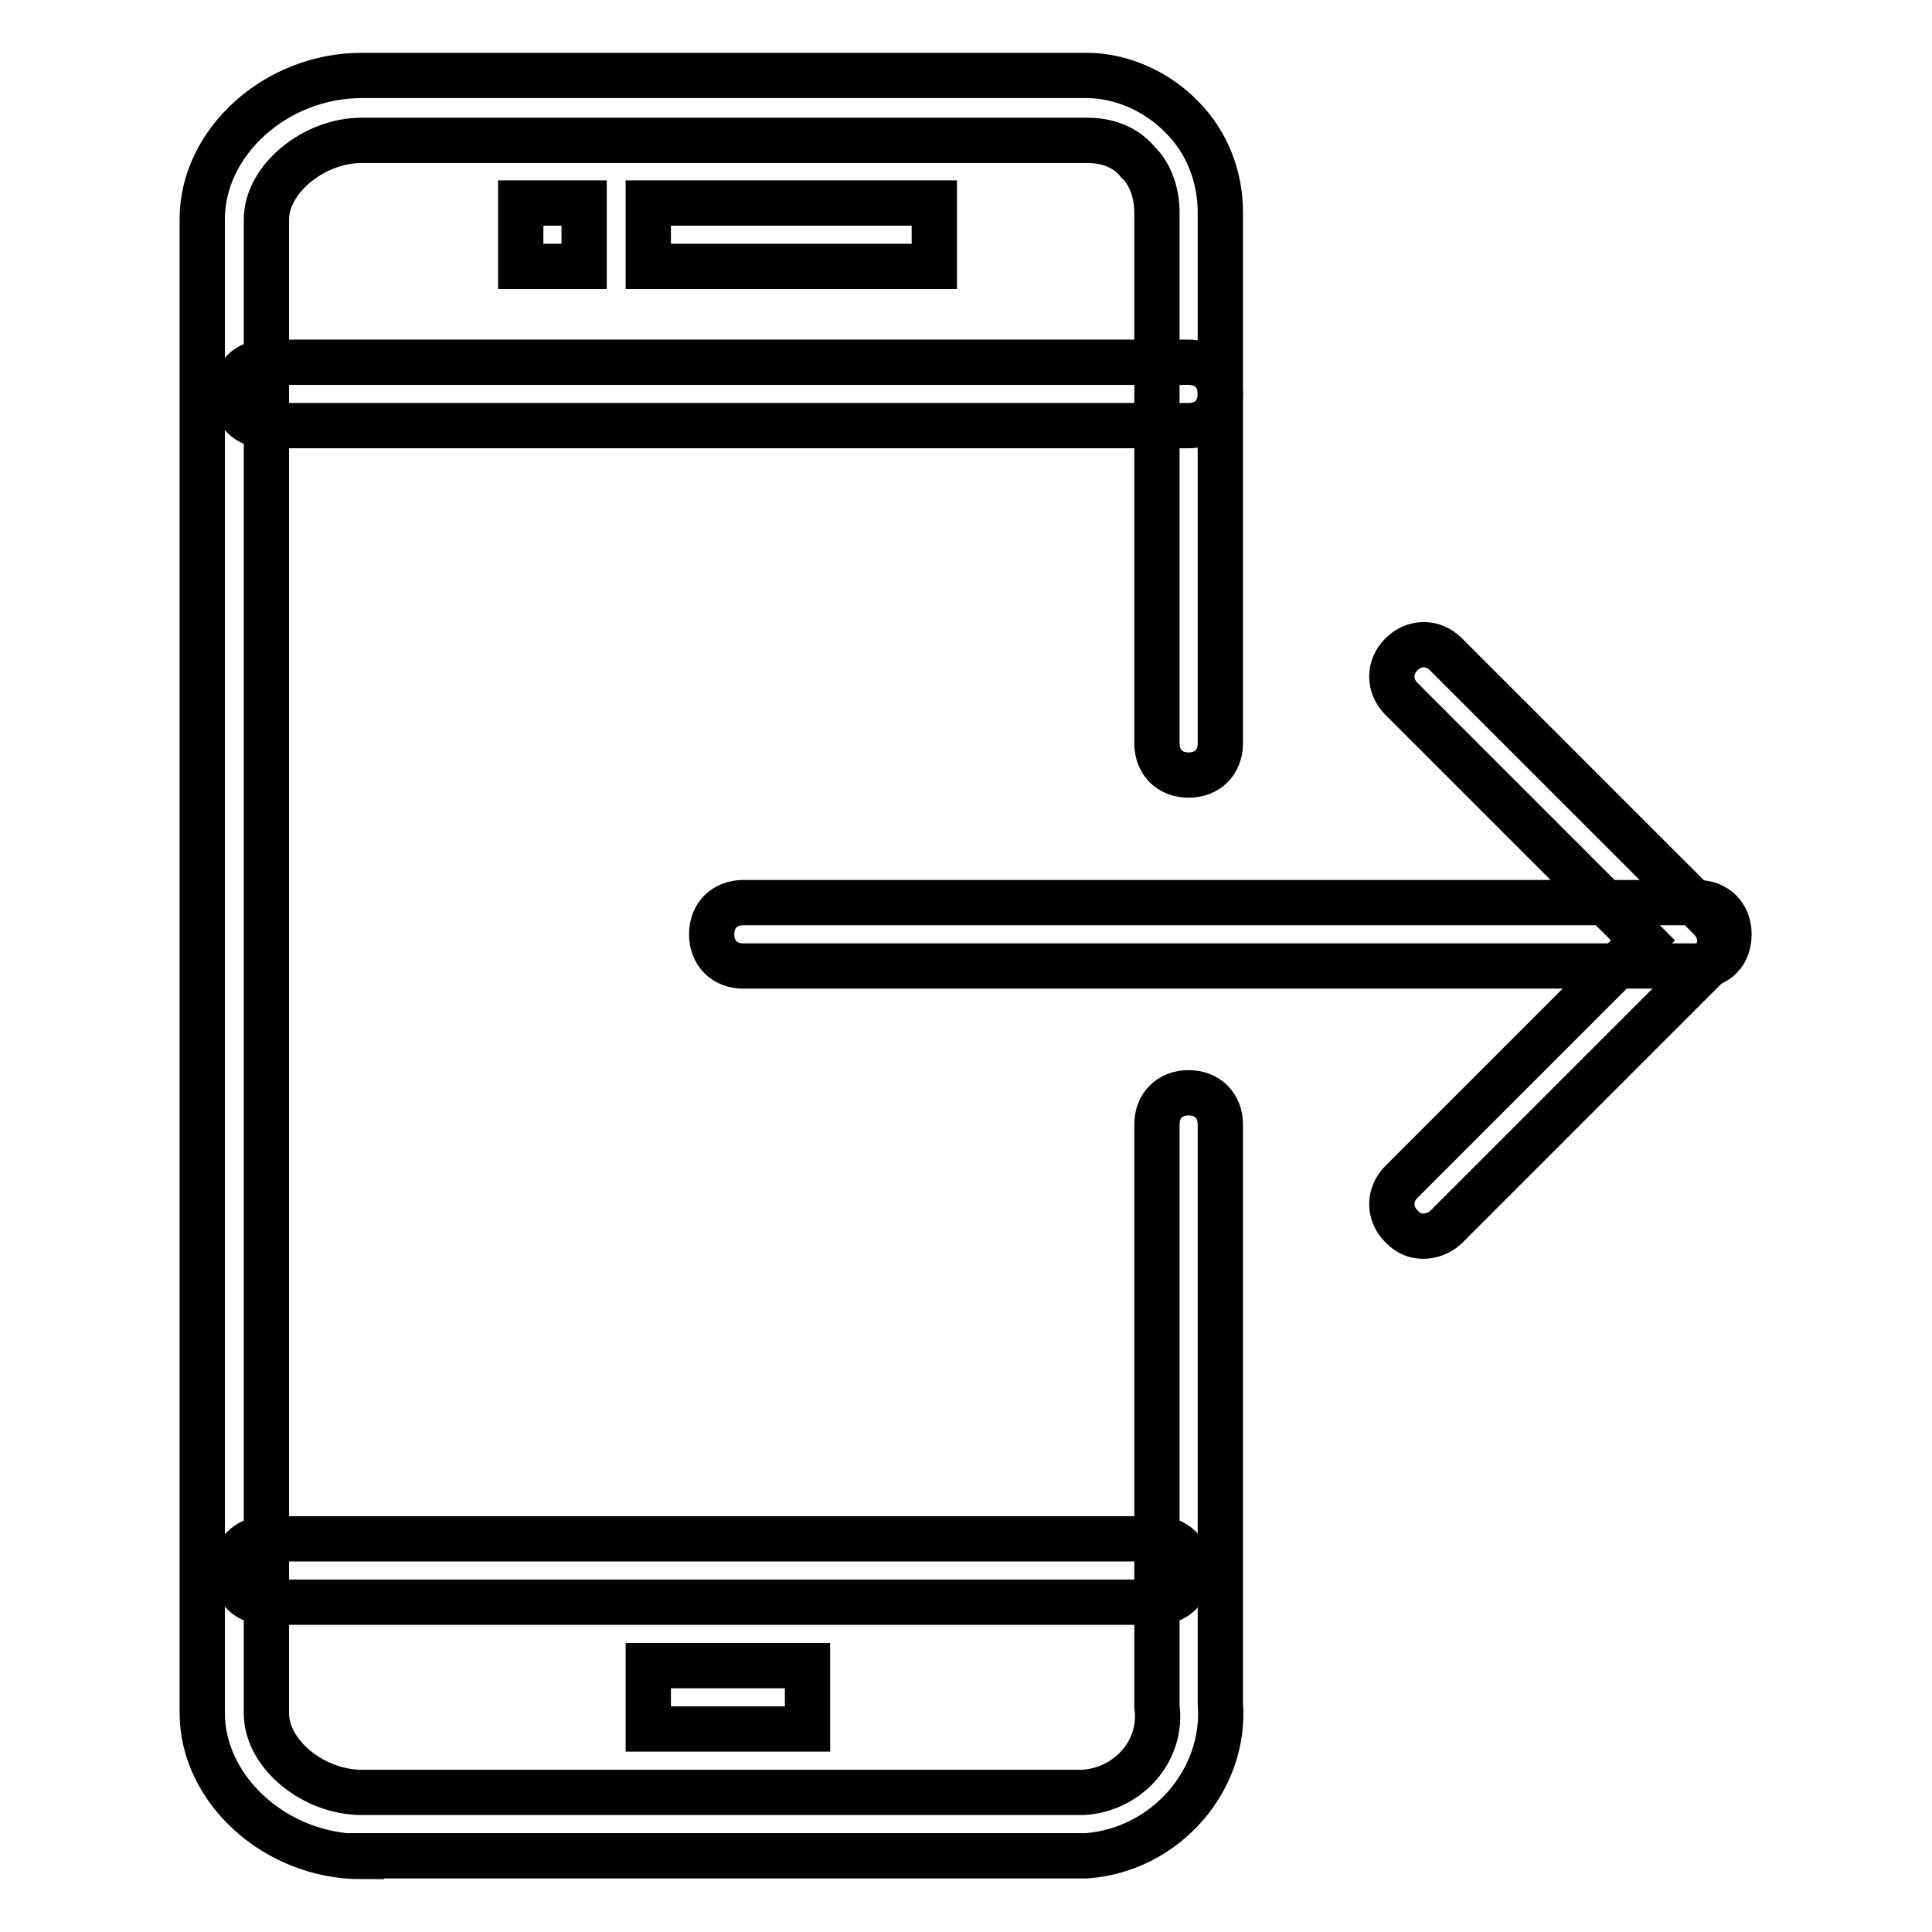
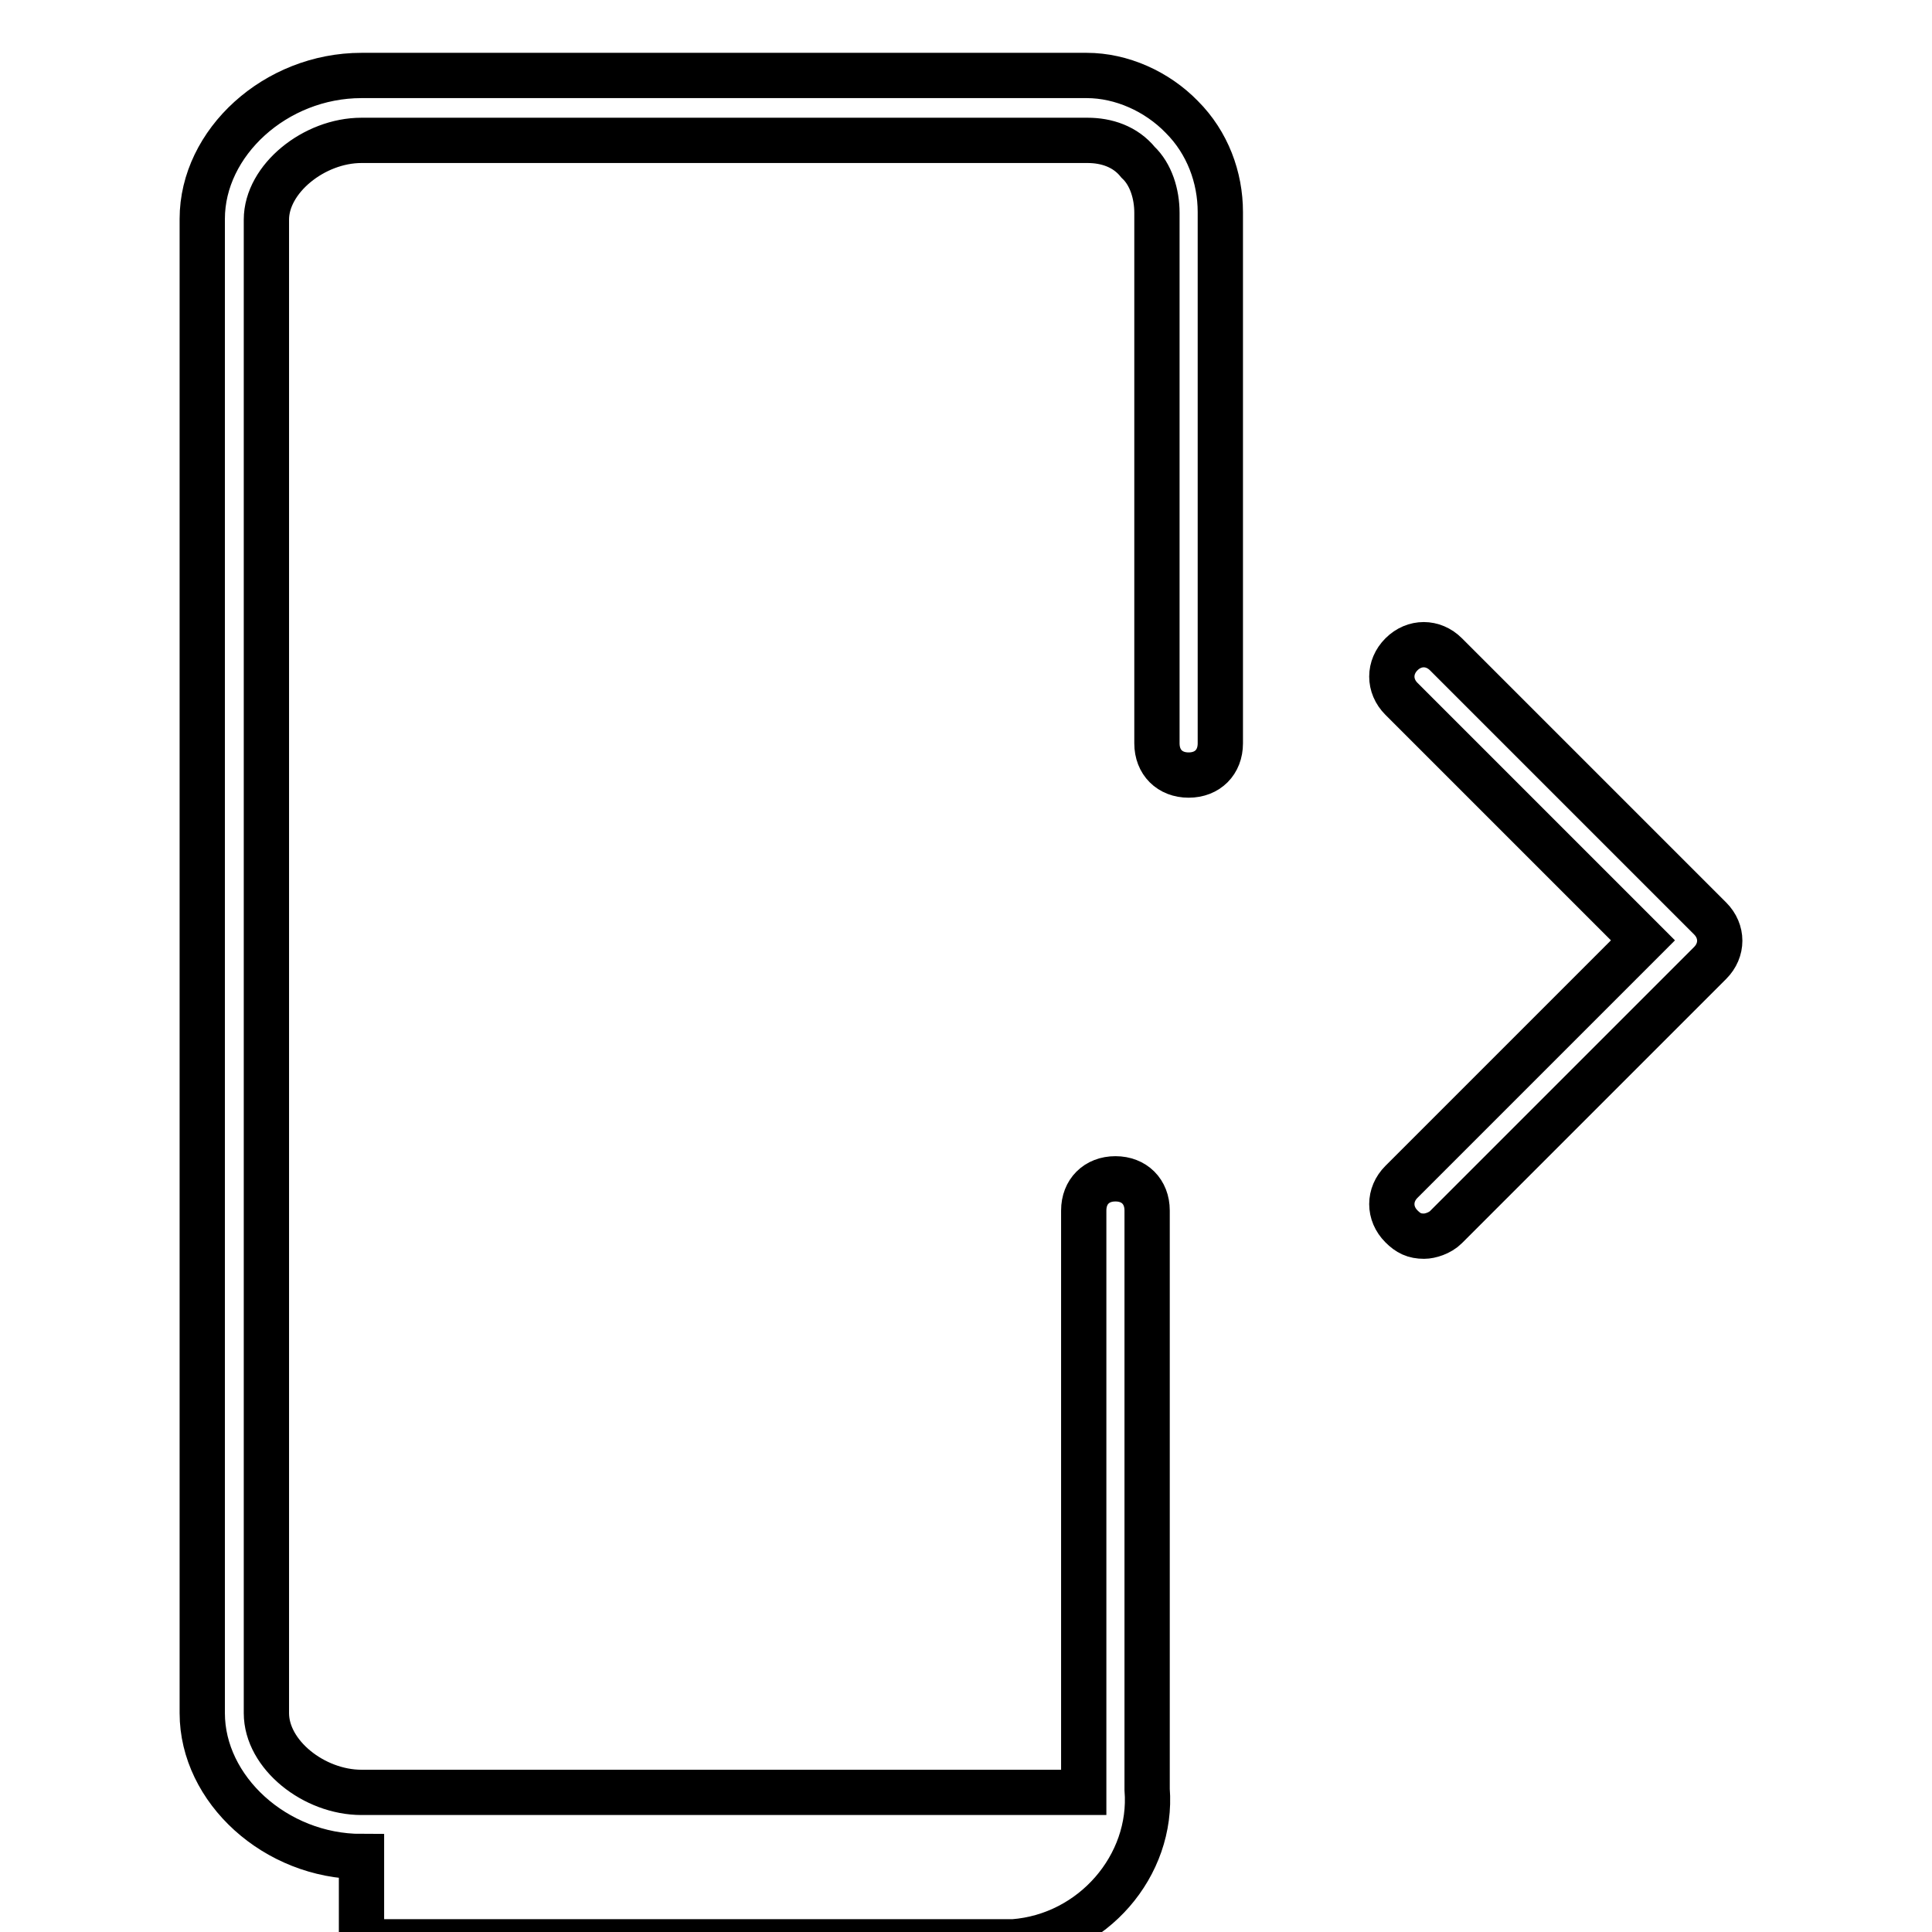
<svg xmlns="http://www.w3.org/2000/svg" version="1.1" x="0px" y="0px" viewBox="0 0 256 256" enable-background="new 0 0 256 256" xml:space="preserve">
  <g>
-     <path stroke-width="6" fill-opacity="0" stroke="#000000" d="M47.9,246c-11.4,0-21.1-8.9-21.1-19V29c0-10.1,9.7-19,21.1-19H144c4.6,0,9.3,2.1,12.6,5.5 c3.4,3.4,5.1,8,5.1,12.6v70.4c0,2.5-1.7,4.2-4.2,4.2c-2.5,0-4.2-1.7-4.2-4.2V29v-0.8c0-2.5-0.8-5.1-2.5-6.7 c-1.7-2.1-4.2-2.9-6.7-2.9H47.9c-6.3,0-12.6,5.1-12.6,10.5V227c0,5.5,6.3,10.5,12.6,10.5h95.7c5.9-0.4,10.5-5.5,9.7-11.4v-77.1 c0-2.5,1.7-4.2,4.2-4.2c2.5,0,4.2,1.7,4.2,4.2v76.7c0.8,10.1-7.2,19.4-17.7,20.2H47.9z" />
-     <path stroke-width="6" fill-opacity="0" stroke="#000000" d="M157.5,56.4H35.3c-2.5,0-4.2-1.7-4.2-4.2s1.7-4.2,4.2-4.2h122.2c2.5,0,4.2,1.7,4.2,4.2S160,56.4,157.5,56.4 z M153.3,212.3h-118c-2.5,0-4.2-1.7-4.2-4.2c0-2.5,1.7-4.2,4.2-4.2h118c2.5,0,4.2,1.7,4.2,4.2C157.5,210.6,155.8,212.3,153.3,212.3 z M85.9,220.7h21.1v8.4H85.9V220.7z M85.9,26.9h37.9v8.4H85.9V26.9z M69,26.9h8.4v8.4H69V26.9z M224.9,128H98.5 c-2.5,0-4.2-1.7-4.2-4.2s1.7-4.2,4.2-4.2h126.4c2.5,0,4.2,1.7,4.2,4.2S227.5,128,224.9,128z" />
+     <path stroke-width="6" fill-opacity="0" stroke="#000000" d="M47.9,246c-11.4,0-21.1-8.9-21.1-19V29c0-10.1,9.7-19,21.1-19H144c4.6,0,9.3,2.1,12.6,5.5 c3.4,3.4,5.1,8,5.1,12.6v70.4c0,2.5-1.7,4.2-4.2,4.2c-2.5,0-4.2-1.7-4.2-4.2V29v-0.8c0-2.5-0.8-5.1-2.5-6.7 c-1.7-2.1-4.2-2.9-6.7-2.9H47.9c-6.3,0-12.6,5.1-12.6,10.5V227c0,5.5,6.3,10.5,12.6,10.5h95.7v-77.1 c0-2.5,1.7-4.2,4.2-4.2c2.5,0,4.2,1.7,4.2,4.2v76.7c0.8,10.1-7.2,19.4-17.7,20.2H47.9z" />
    <path stroke-width="6" fill-opacity="0" stroke="#000000" d="M188.7,163.8c-1.3,0-2.1-0.4-3-1.3c-1.7-1.7-1.7-4.2,0-5.9l32-32l-32-32c-1.7-1.7-1.7-4.2,0-5.9 c1.7-1.7,4.2-1.7,5.9,0l35,35c1.7,1.7,1.7,4.2,0,5.9l-35,35C190.8,163.4,189.5,163.8,188.7,163.8z" />
  </g>
</svg>